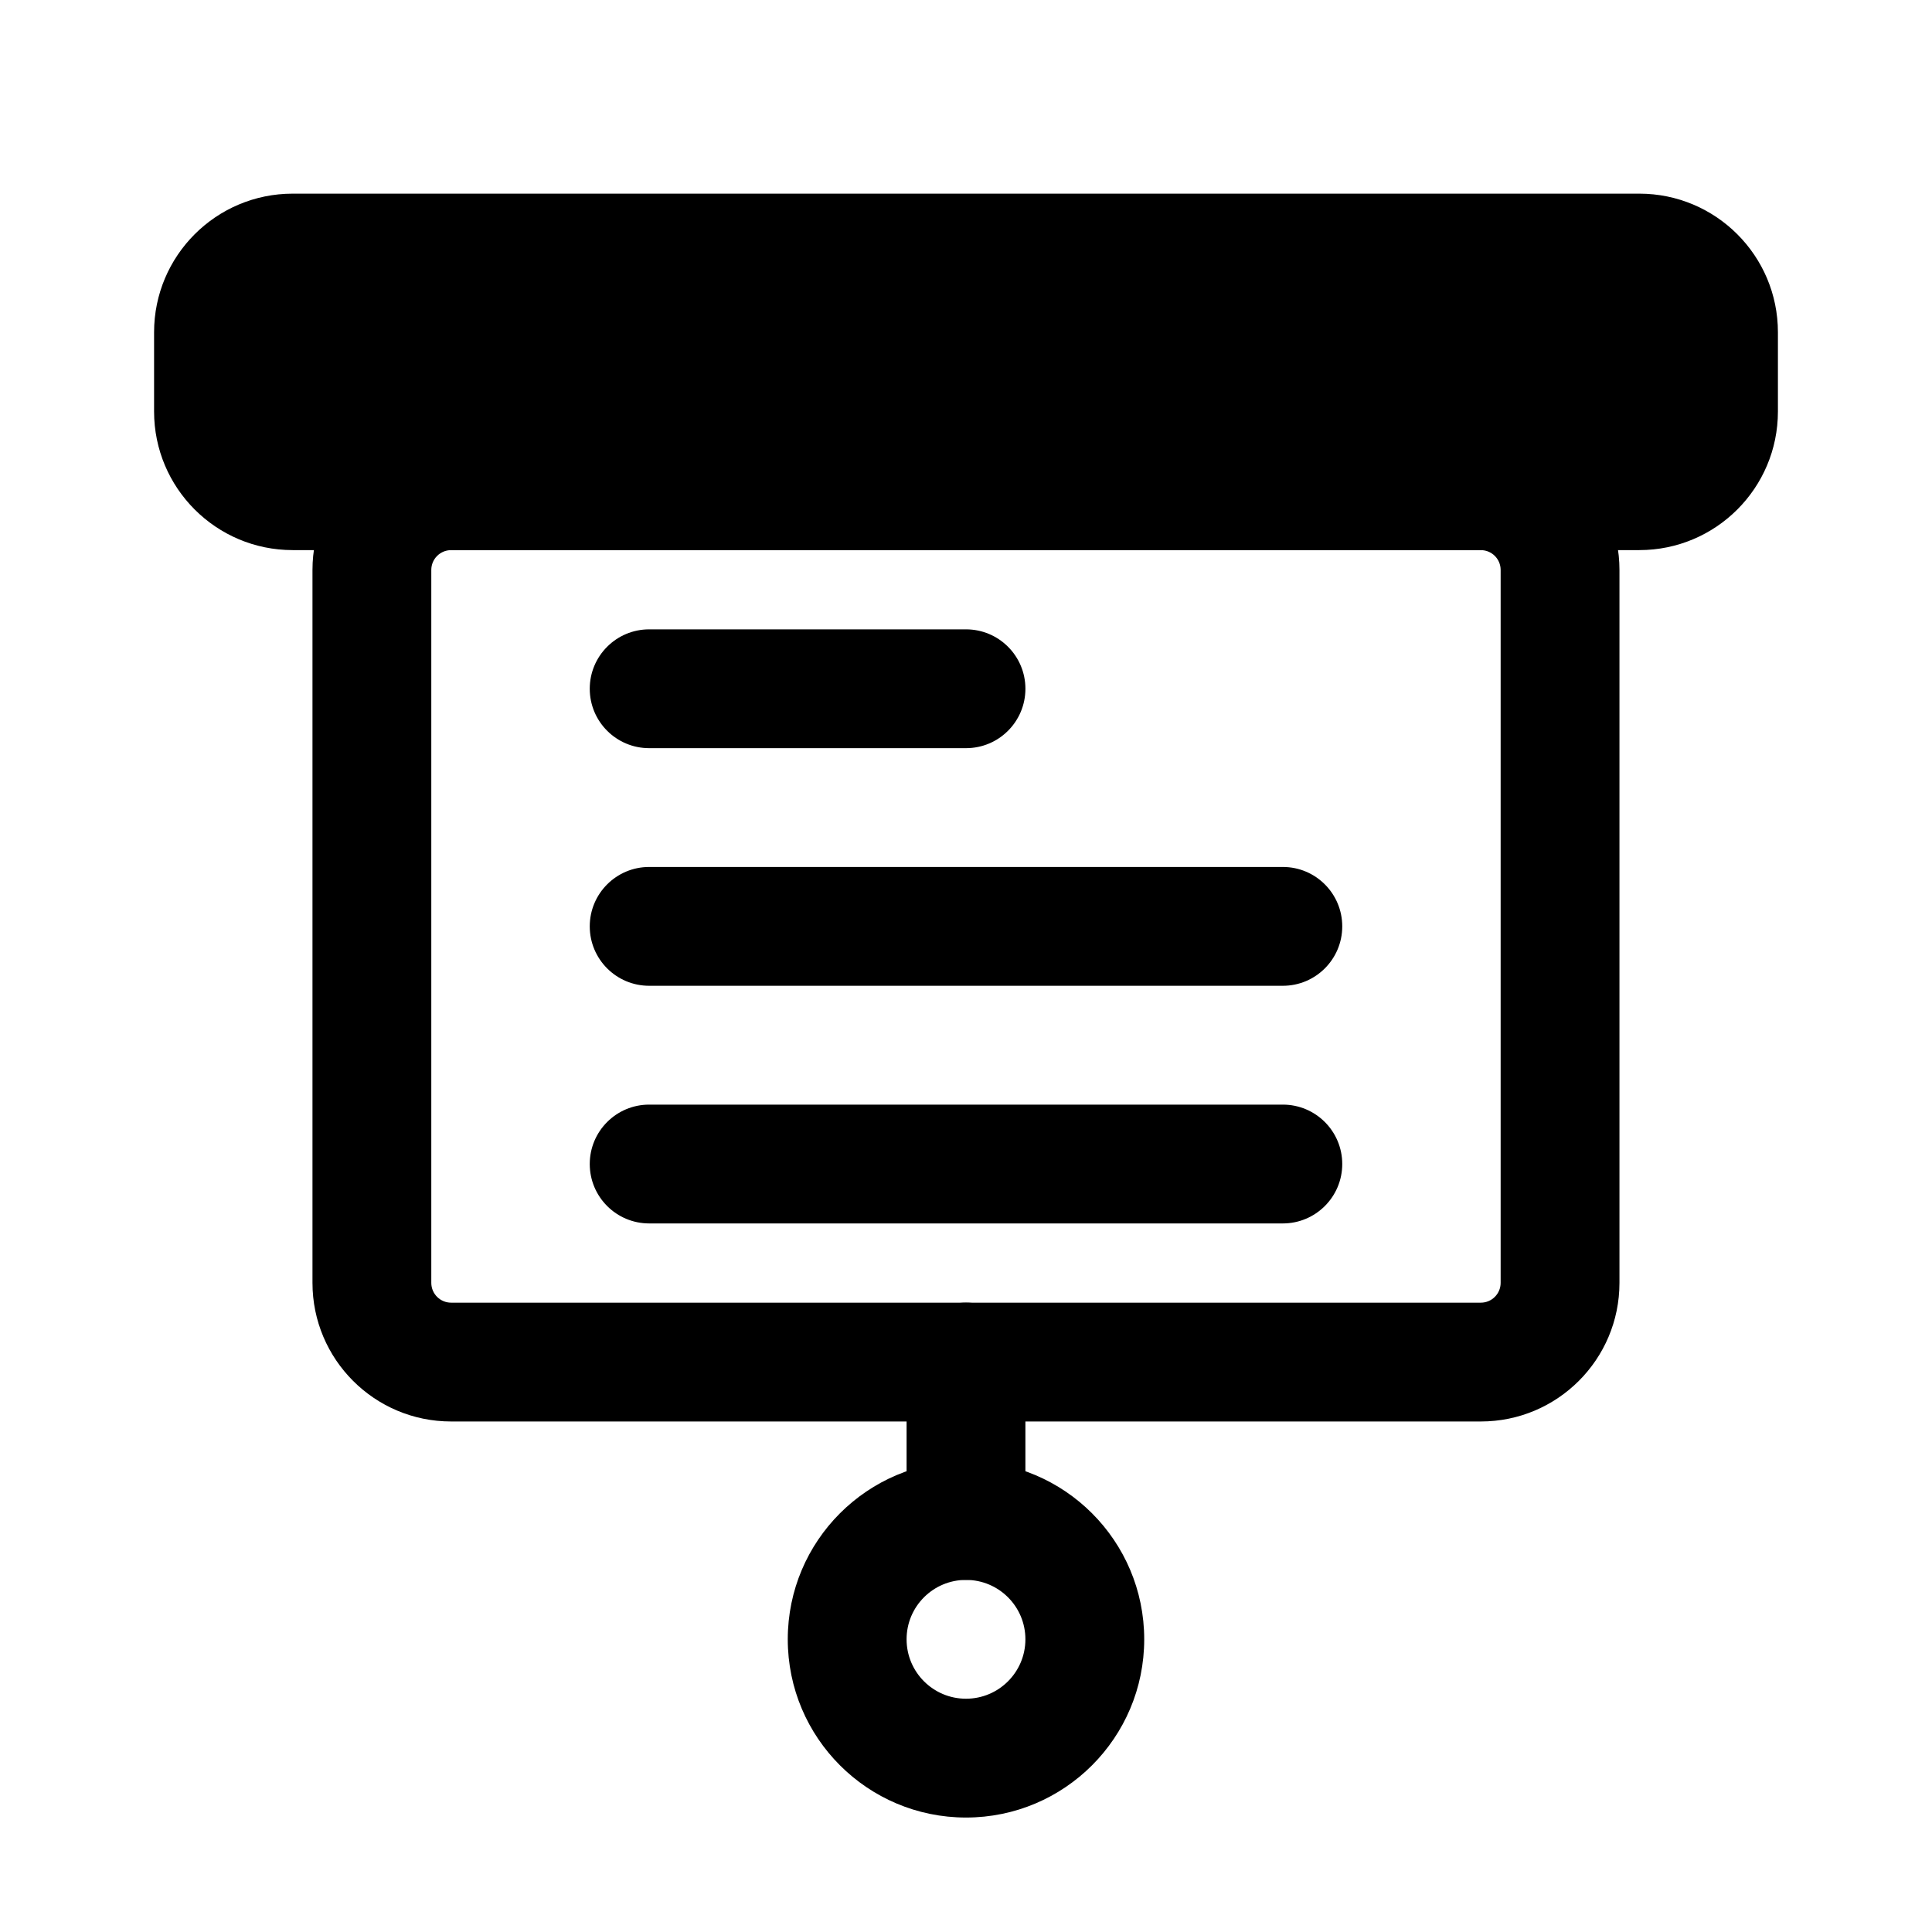
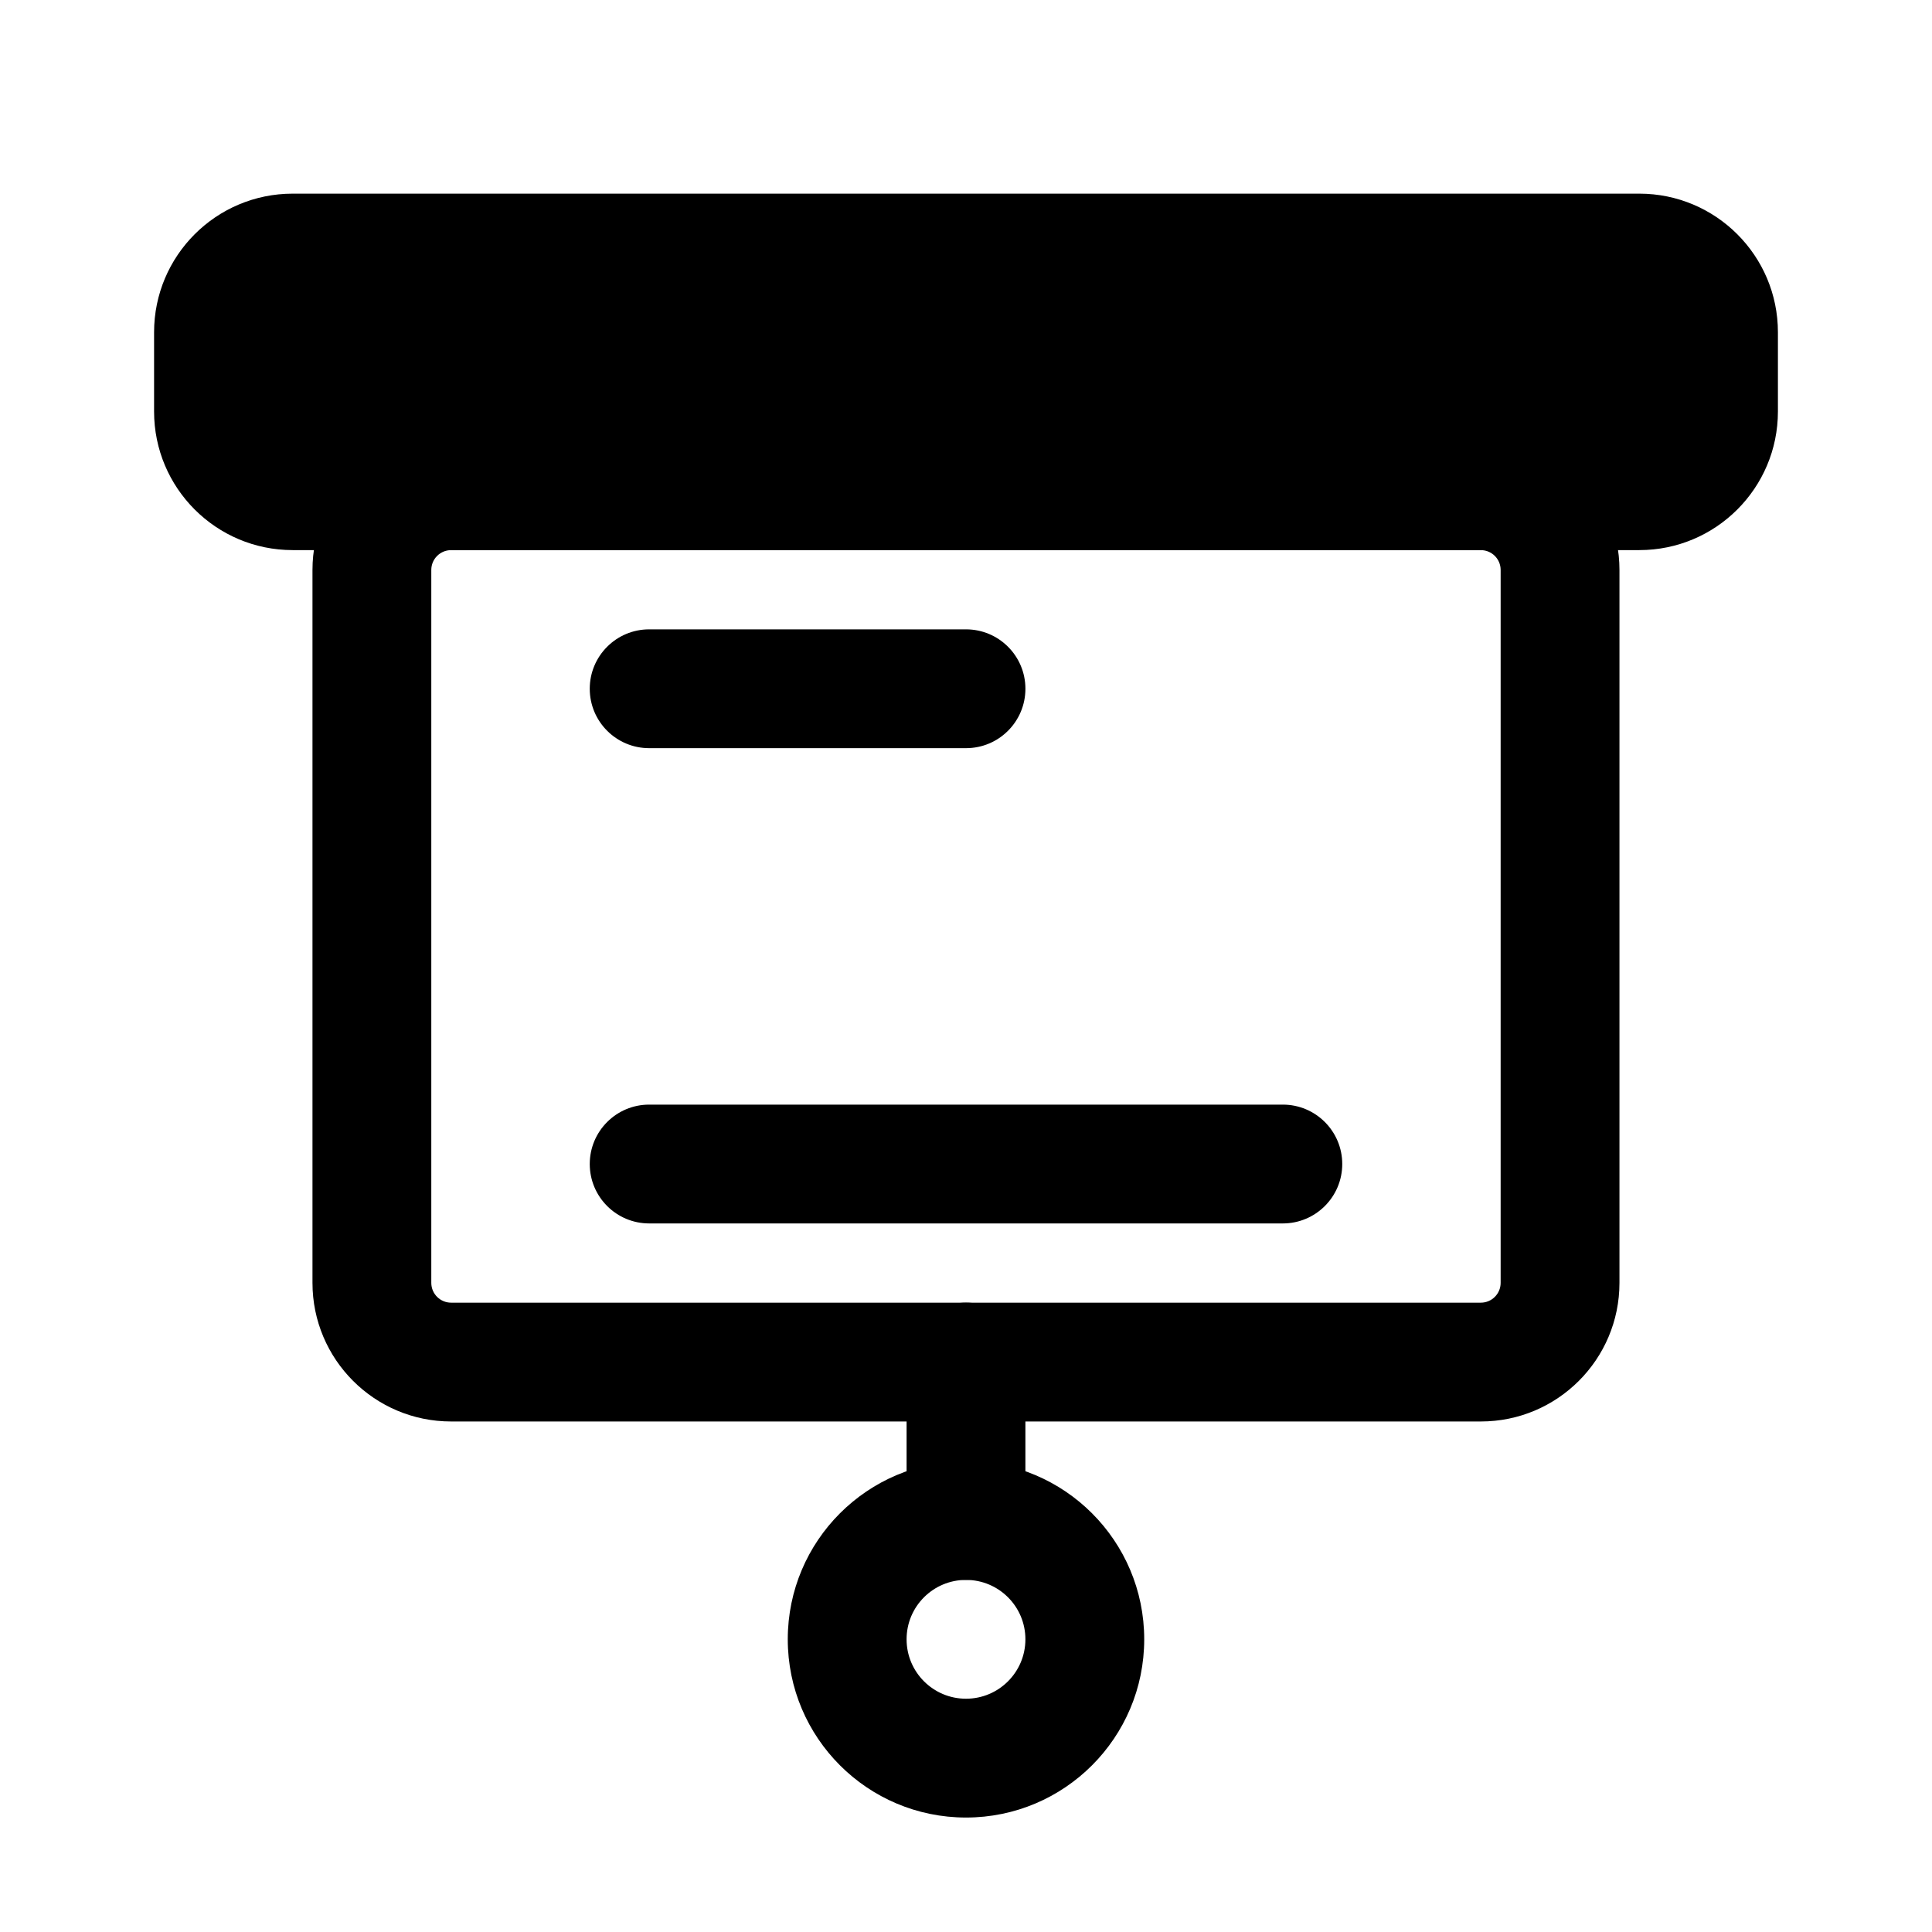
<svg xmlns="http://www.w3.org/2000/svg" fill="#000000" width="800px" height="800px" version="1.1" viewBox="144 144 512 512">
  <g fill-rule="evenodd">
-     <path d="m221.57 195.32c-20.289 0-36.738 16.449-36.738 36.738v20.992c0 20.289 16.449 36.734 36.738 36.734h356.86c20.289 0 36.738-16.445 36.738-36.734v-20.992c0-20.289-16.449-36.738-36.738-36.738z" />
+     <path d="m221.57 195.32c-20.289 0-36.738 16.449-36.738 36.738v20.992c0 20.289 16.449 36.734 36.738 36.734h356.86c20.289 0 36.738-16.445 36.738-36.734v-20.992c0-20.289-16.449-36.738-36.738-36.738" />
    <path d="m226.81 295.04c0-20.289 16.449-36.738 36.738-36.738h272.89c20.289 0 36.738 16.449 36.738 36.738v188.93c0 20.289-16.449 36.738-36.738 36.738h-272.89c-20.289 0-36.738-16.449-36.738-36.738zm36.738-5.25c-2.898 0-5.25 2.352-5.25 5.25v188.93c0 2.902 2.352 5.25 5.25 5.25h272.89c2.902 0 5.25-2.348 5.25-5.25v-188.93c0-2.898-2.348-5.25-5.25-5.25z" />
    <path d="m400 489.21c8.695 0 15.742 7.051 15.742 15.742v41.984c0 8.695-7.047 15.746-15.742 15.746s-15.746-7.051-15.746-15.746v-41.984c0-8.691 7.051-15.742 15.746-15.742z" />
    <path d="m400 562.69c-8.695 0-15.746 7.047-15.746 15.742 0 8.695 7.051 15.746 15.746 15.746s15.742-7.051 15.742-15.746c0-8.695-7.047-15.742-15.742-15.742zm-47.234 15.742c0-26.082 21.148-47.23 47.234-47.23 26.082 0 47.23 21.148 47.23 47.23 0 26.086-21.148 47.234-47.23 47.234-26.086 0-47.234-21.148-47.234-47.234z" />
    <path d="m300.29 326.53c0-8.695 7.051-15.746 15.746-15.746h83.969c8.695 0 15.742 7.051 15.742 15.746 0 8.695-7.047 15.742-15.742 15.742h-83.969c-8.695 0-15.746-7.047-15.746-15.742z" />
-     <path d="m300.29 389.5c0-8.695 7.051-15.746 15.746-15.746h167.93c8.695 0 15.746 7.051 15.746 15.746 0 8.695-7.051 15.742-15.746 15.742h-167.93c-8.695 0-15.746-7.047-15.746-15.742z" />
    <path d="m300.29 452.48c0-8.695 7.051-15.746 15.746-15.746h167.93c8.695 0 15.746 7.051 15.746 15.746 0 8.691-7.051 15.742-15.746 15.742h-167.93c-8.695 0-15.746-7.051-15.746-15.742z" />
  </g>
</svg>